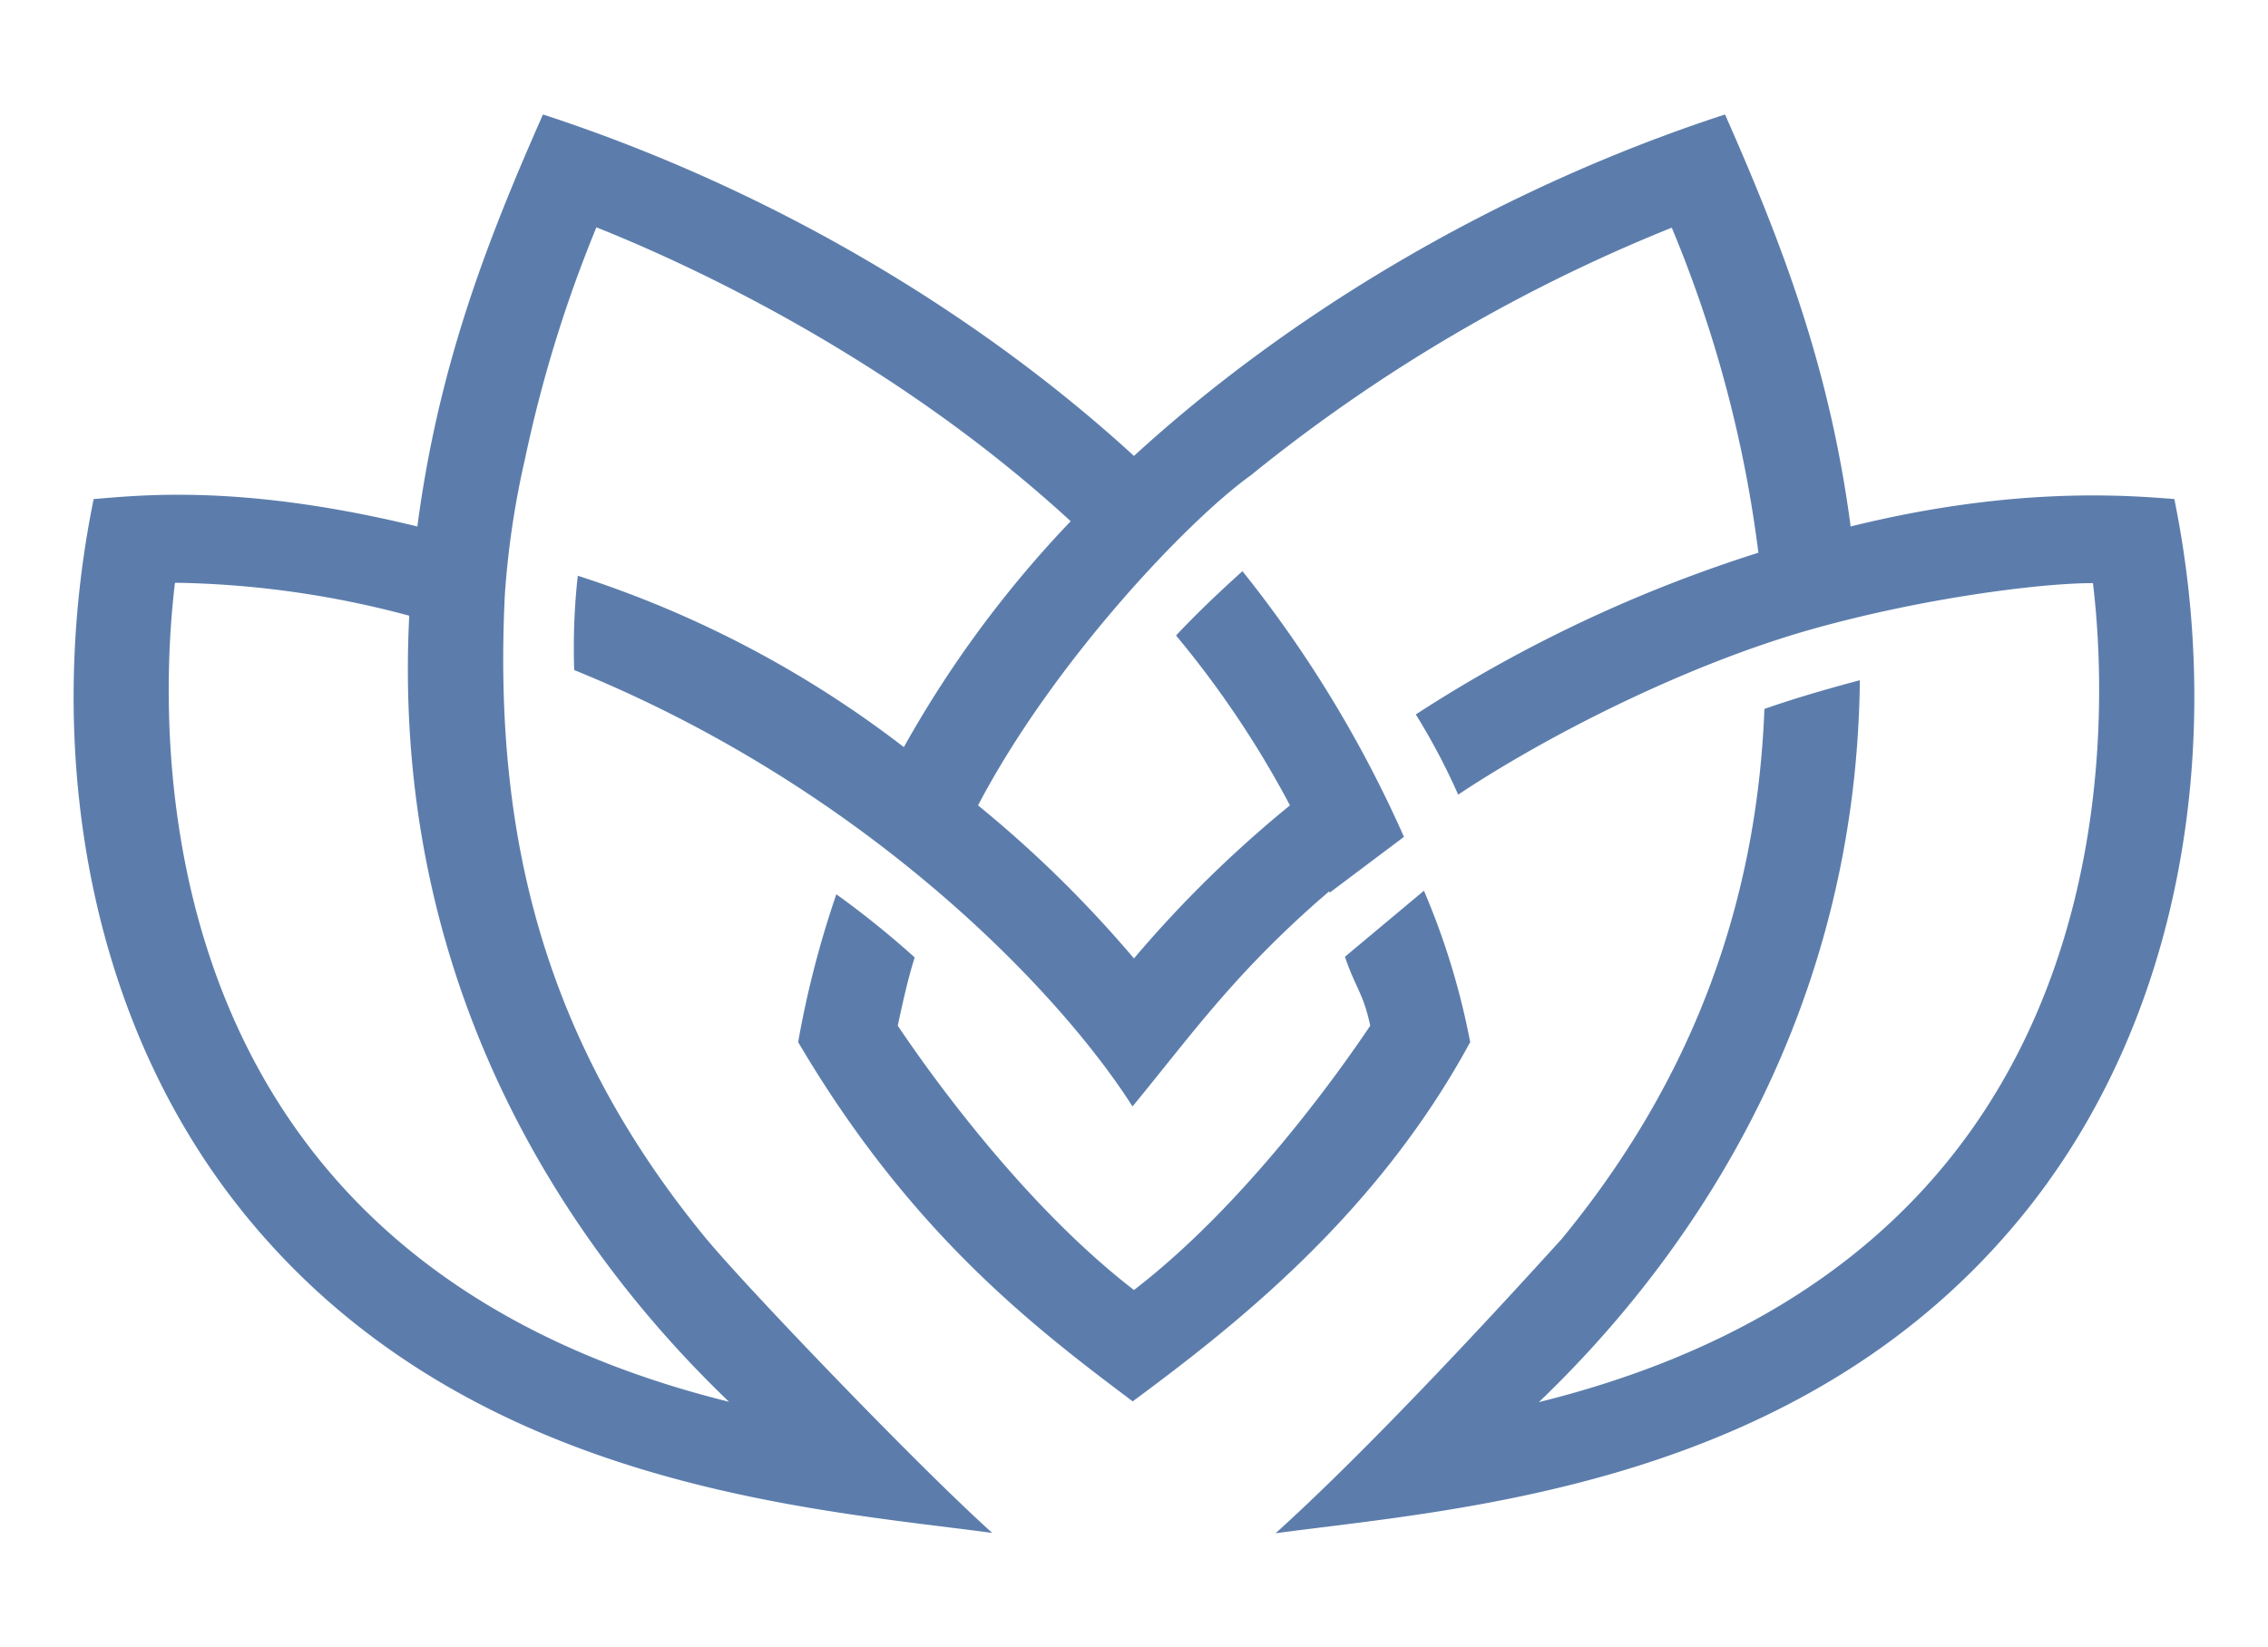
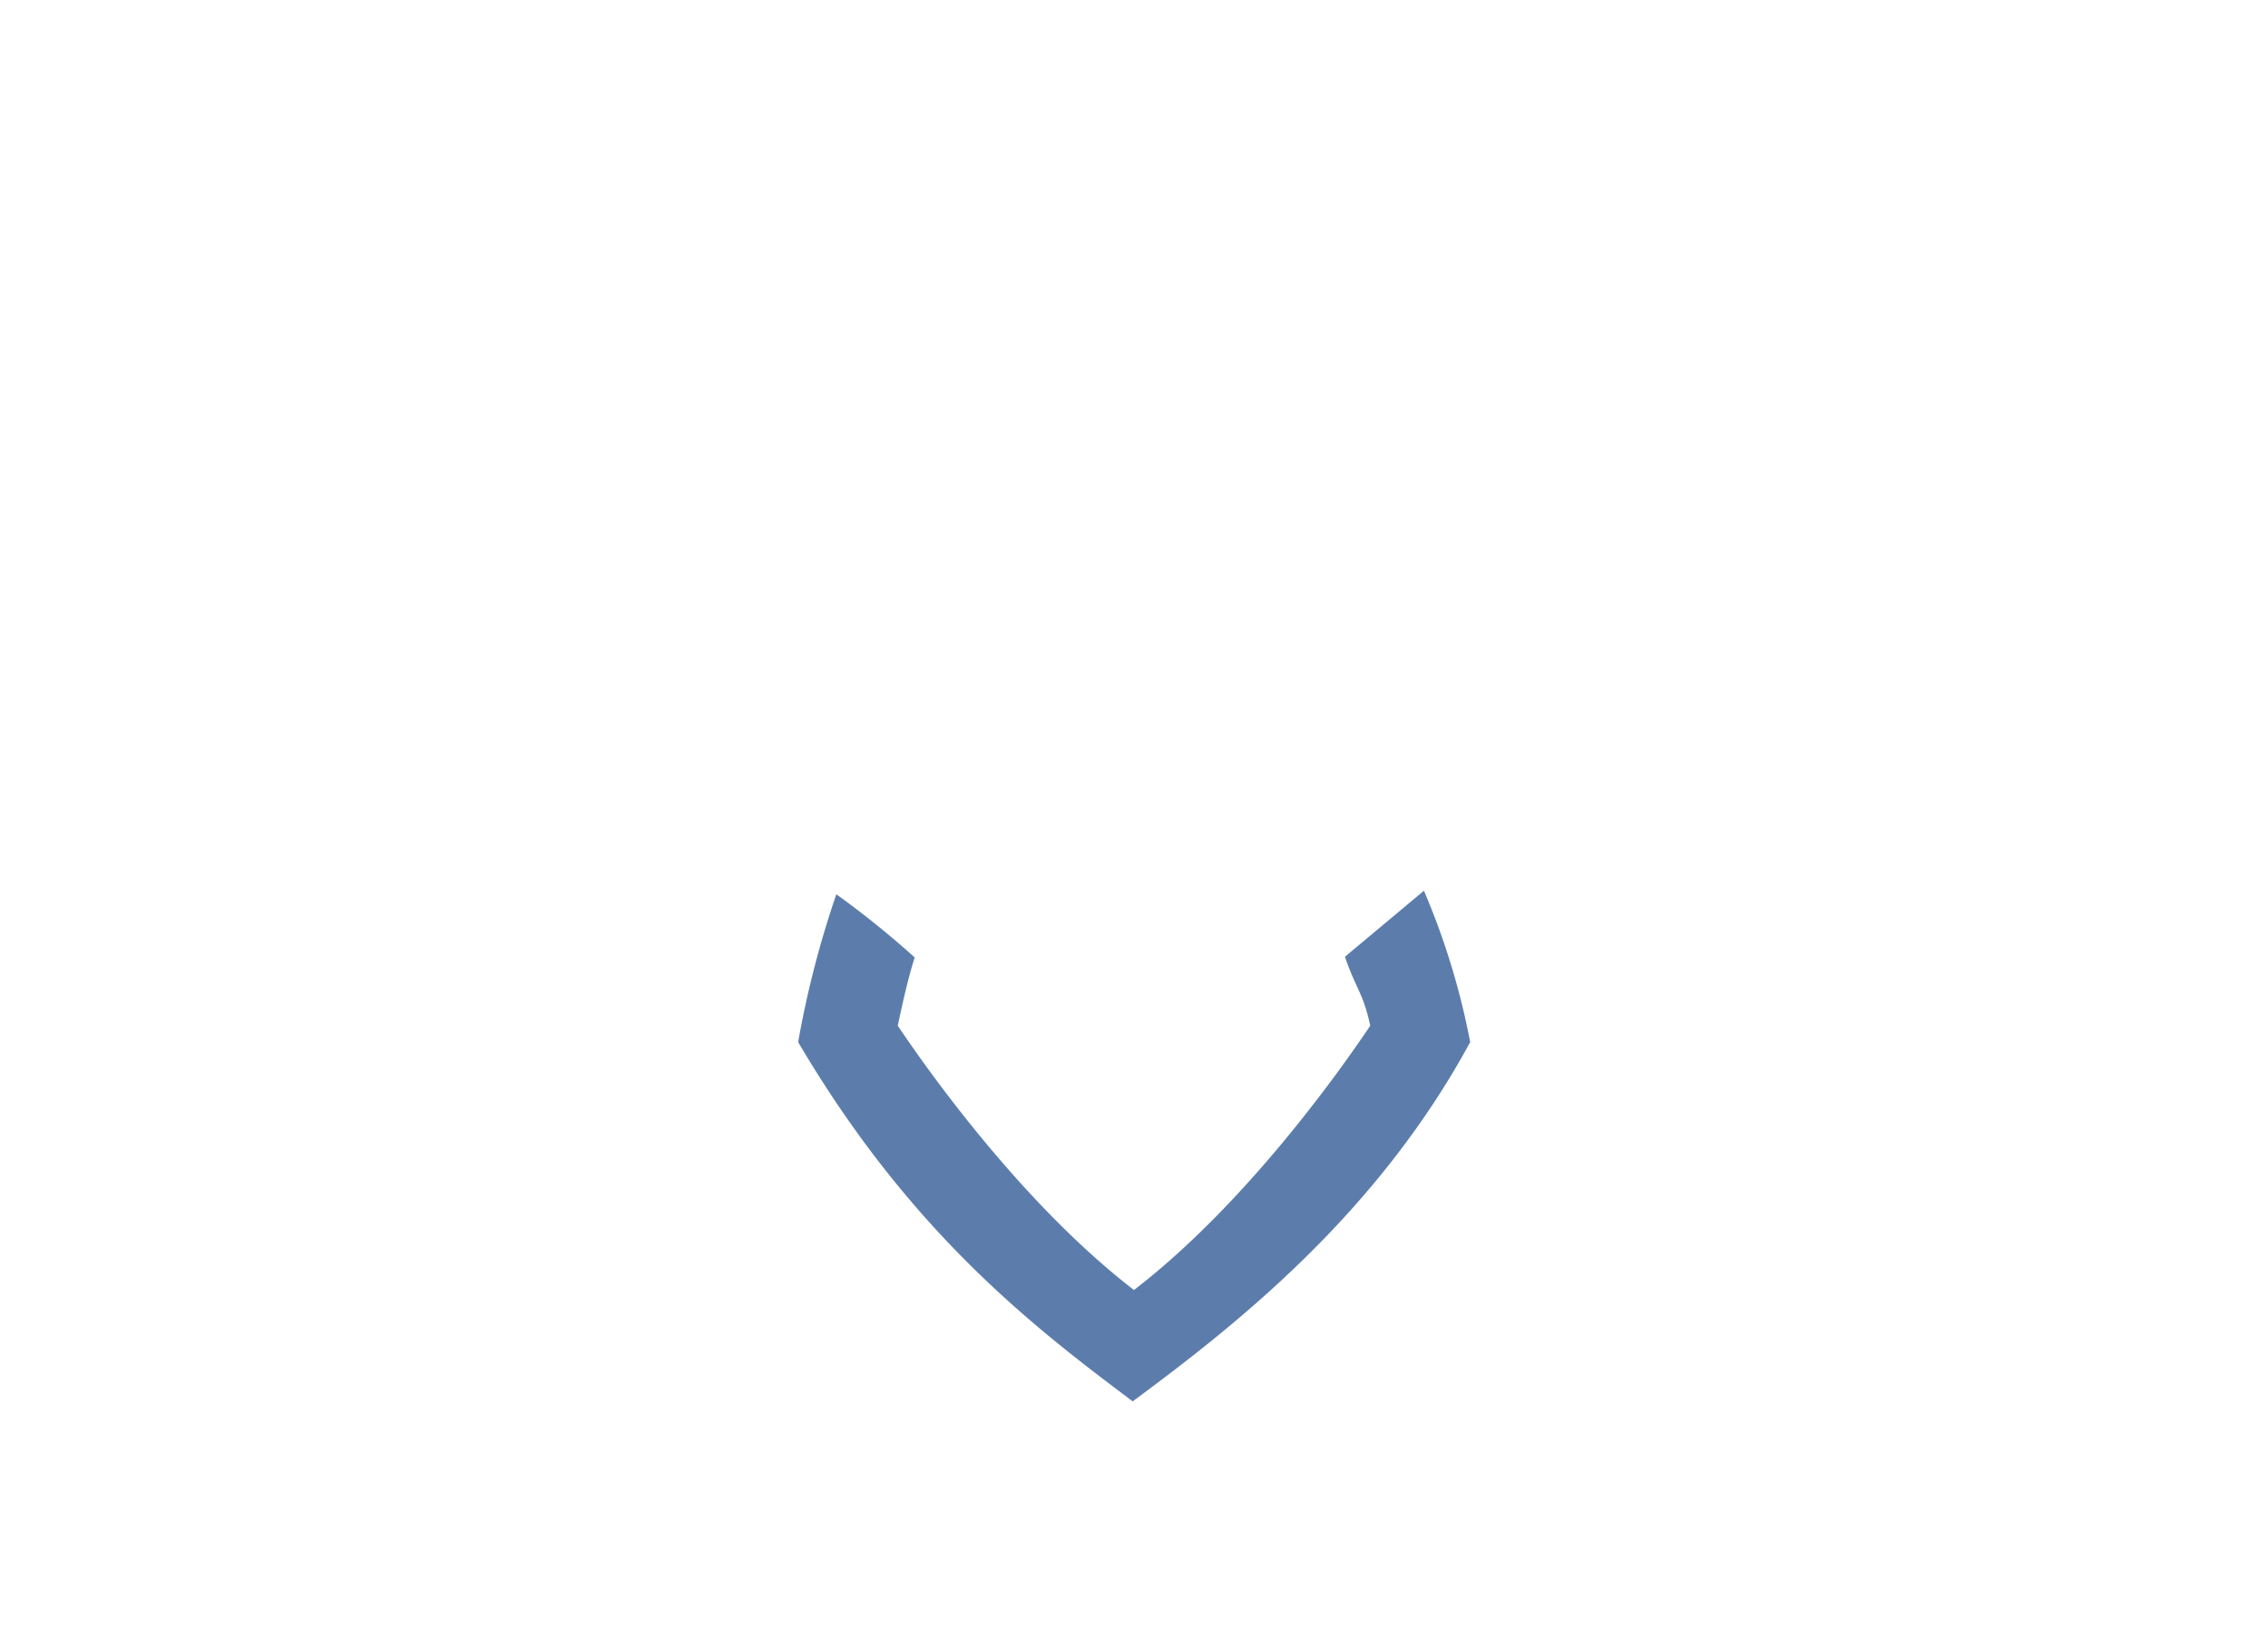
<svg xmlns="http://www.w3.org/2000/svg" id="Layer_1" data-name="Layer 1" viewBox="0 0 267.79 194.57">
  <defs>
    <style>.cls-1{fill:#5c7dac;}</style>
  </defs>
-   <path class="cls-1" d="M256.73,58.94c-5.35-.41-18.76-1.58-38.22,3.24-2.46-18.67-8-33.18-14.83-48.66C176.43,22.41,152,37.25,133.89,53.85,115.8,37.25,91.36,22.41,64.11,13.52,57.26,29,51.74,43.51,49.28,62.18c-20.91-5.1-32.87-3.65-38.22-3.24C5.3,87.1,9.7,119.09,28.16,142.5c26.14,33.13,67.6,35.66,89,38.55-9-8.09-29.33-29.36-33.64-34.6l-.08-.08h0c-19.19-23.3-25.23-47.68-23.83-76.15A102.77,102.77,0,0,1,62,54.15h0a156.41,156.41,0,0,1,8.42-27.3c10.3,4.1,34.71,15.13,56,34.71a131.23,131.23,0,0,0-19.7,26.68A126.34,126.34,0,0,0,68.22,68a76.87,76.87,0,0,0-.42,11.14C102,93,124.94,116.89,133.72,130.68c6.91-8.41,11.63-15.11,21.43-23.85h0c.58-.52,1.17-1,1.79-1.57l.06.17,8.77-6.59A142.59,142.59,0,0,0,146.7,67.46c-2.73,2.46-5.5,5.09-7.84,7.6a116.06,116.06,0,0,1,13.45,20.06,140,140,0,0,0-18.42,18.08,139.92,139.92,0,0,0-18.41-18.08c8.85-16.88,24.71-33.61,32.23-39h0a193.28,193.28,0,0,1,49.68-29.23,147.16,147.16,0,0,1,10.23,38.39,166.2,166.2,0,0,0-40.45,19.1,77.35,77.35,0,0,1,5,9.47c.67-.44,1.37-.9,2.08-1.35h0c10.87-6.91,26-14.3,39.52-18.14,13.19-3.73,27.15-5.49,33.35-5.49,1.34,11.08,3,42.71-16.53,67.5-11.17,14.16-27.56,23.95-48.89,29.23,15.79-15.11,37.45-43.42,37.9-85.26-3.77,1-7.74,2.15-11.27,3.39-1.05,27.3-11.48,47.48-24,62.68h0c-.86.9-20.1,22.4-33.72,34.68,21.4-2.89,62.86-5.42,89-38.55C258.09,119.09,262.48,87.1,256.73,58.94ZM86.08,165.56c-21.33-5.28-37.73-15.07-48.89-29.23-19.56-24.79-17.87-56.42-16.53-67.5h.24a112.45,112.45,0,0,1,27.42,3.89C46,118.74,69.35,149.55,86.08,165.56Z" />
  <path class="cls-1" d="M161.79,121.14c-3.42,5.1-14.61,21-27.9,31.22-13.28-10.24-24.47-26.12-27.89-31.22.61-2.81,1.14-5.31,2-8.06a108.63,108.63,0,0,0-9.25-7.46,115.81,115.81,0,0,0-4.51,17.46c13.34,22.67,28.1,33.86,39.5,42.43,12.06-8.92,28.78-22,39.85-42.43a86.87,86.87,0,0,0-5.46-17.88L158.8,113C160.12,116.86,160.93,117.19,161.79,121.14Z" />
</svg>